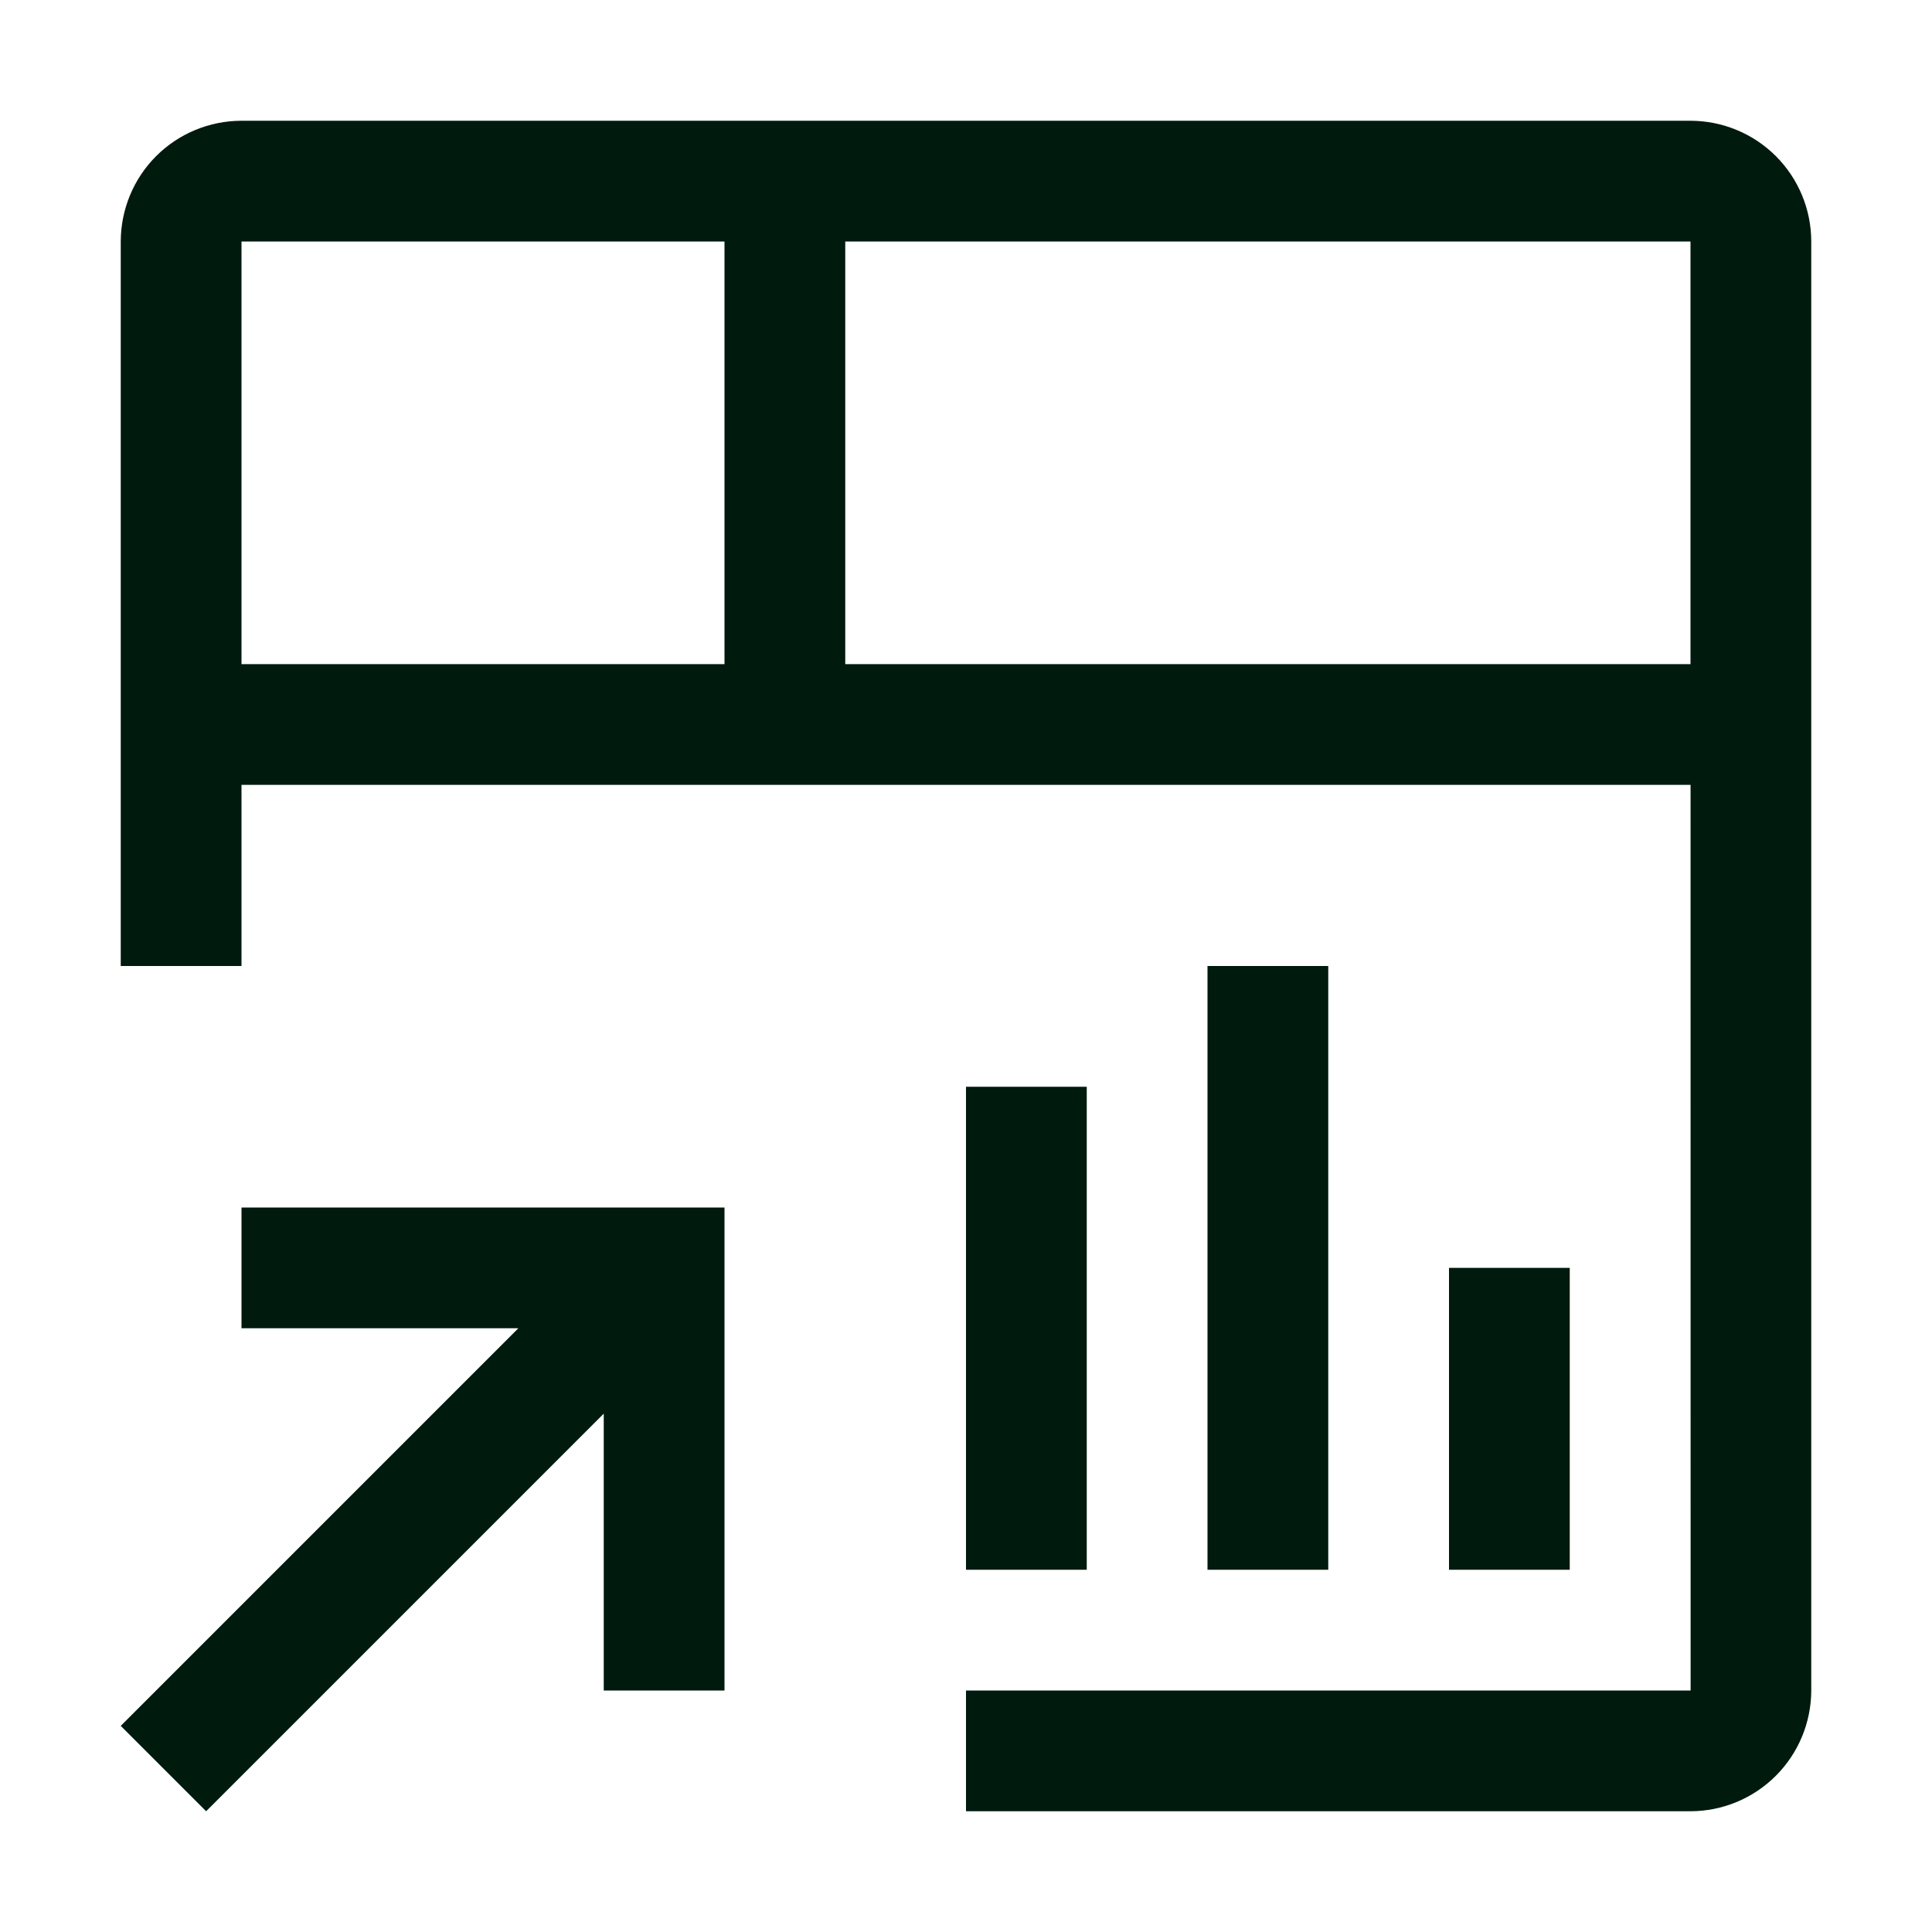
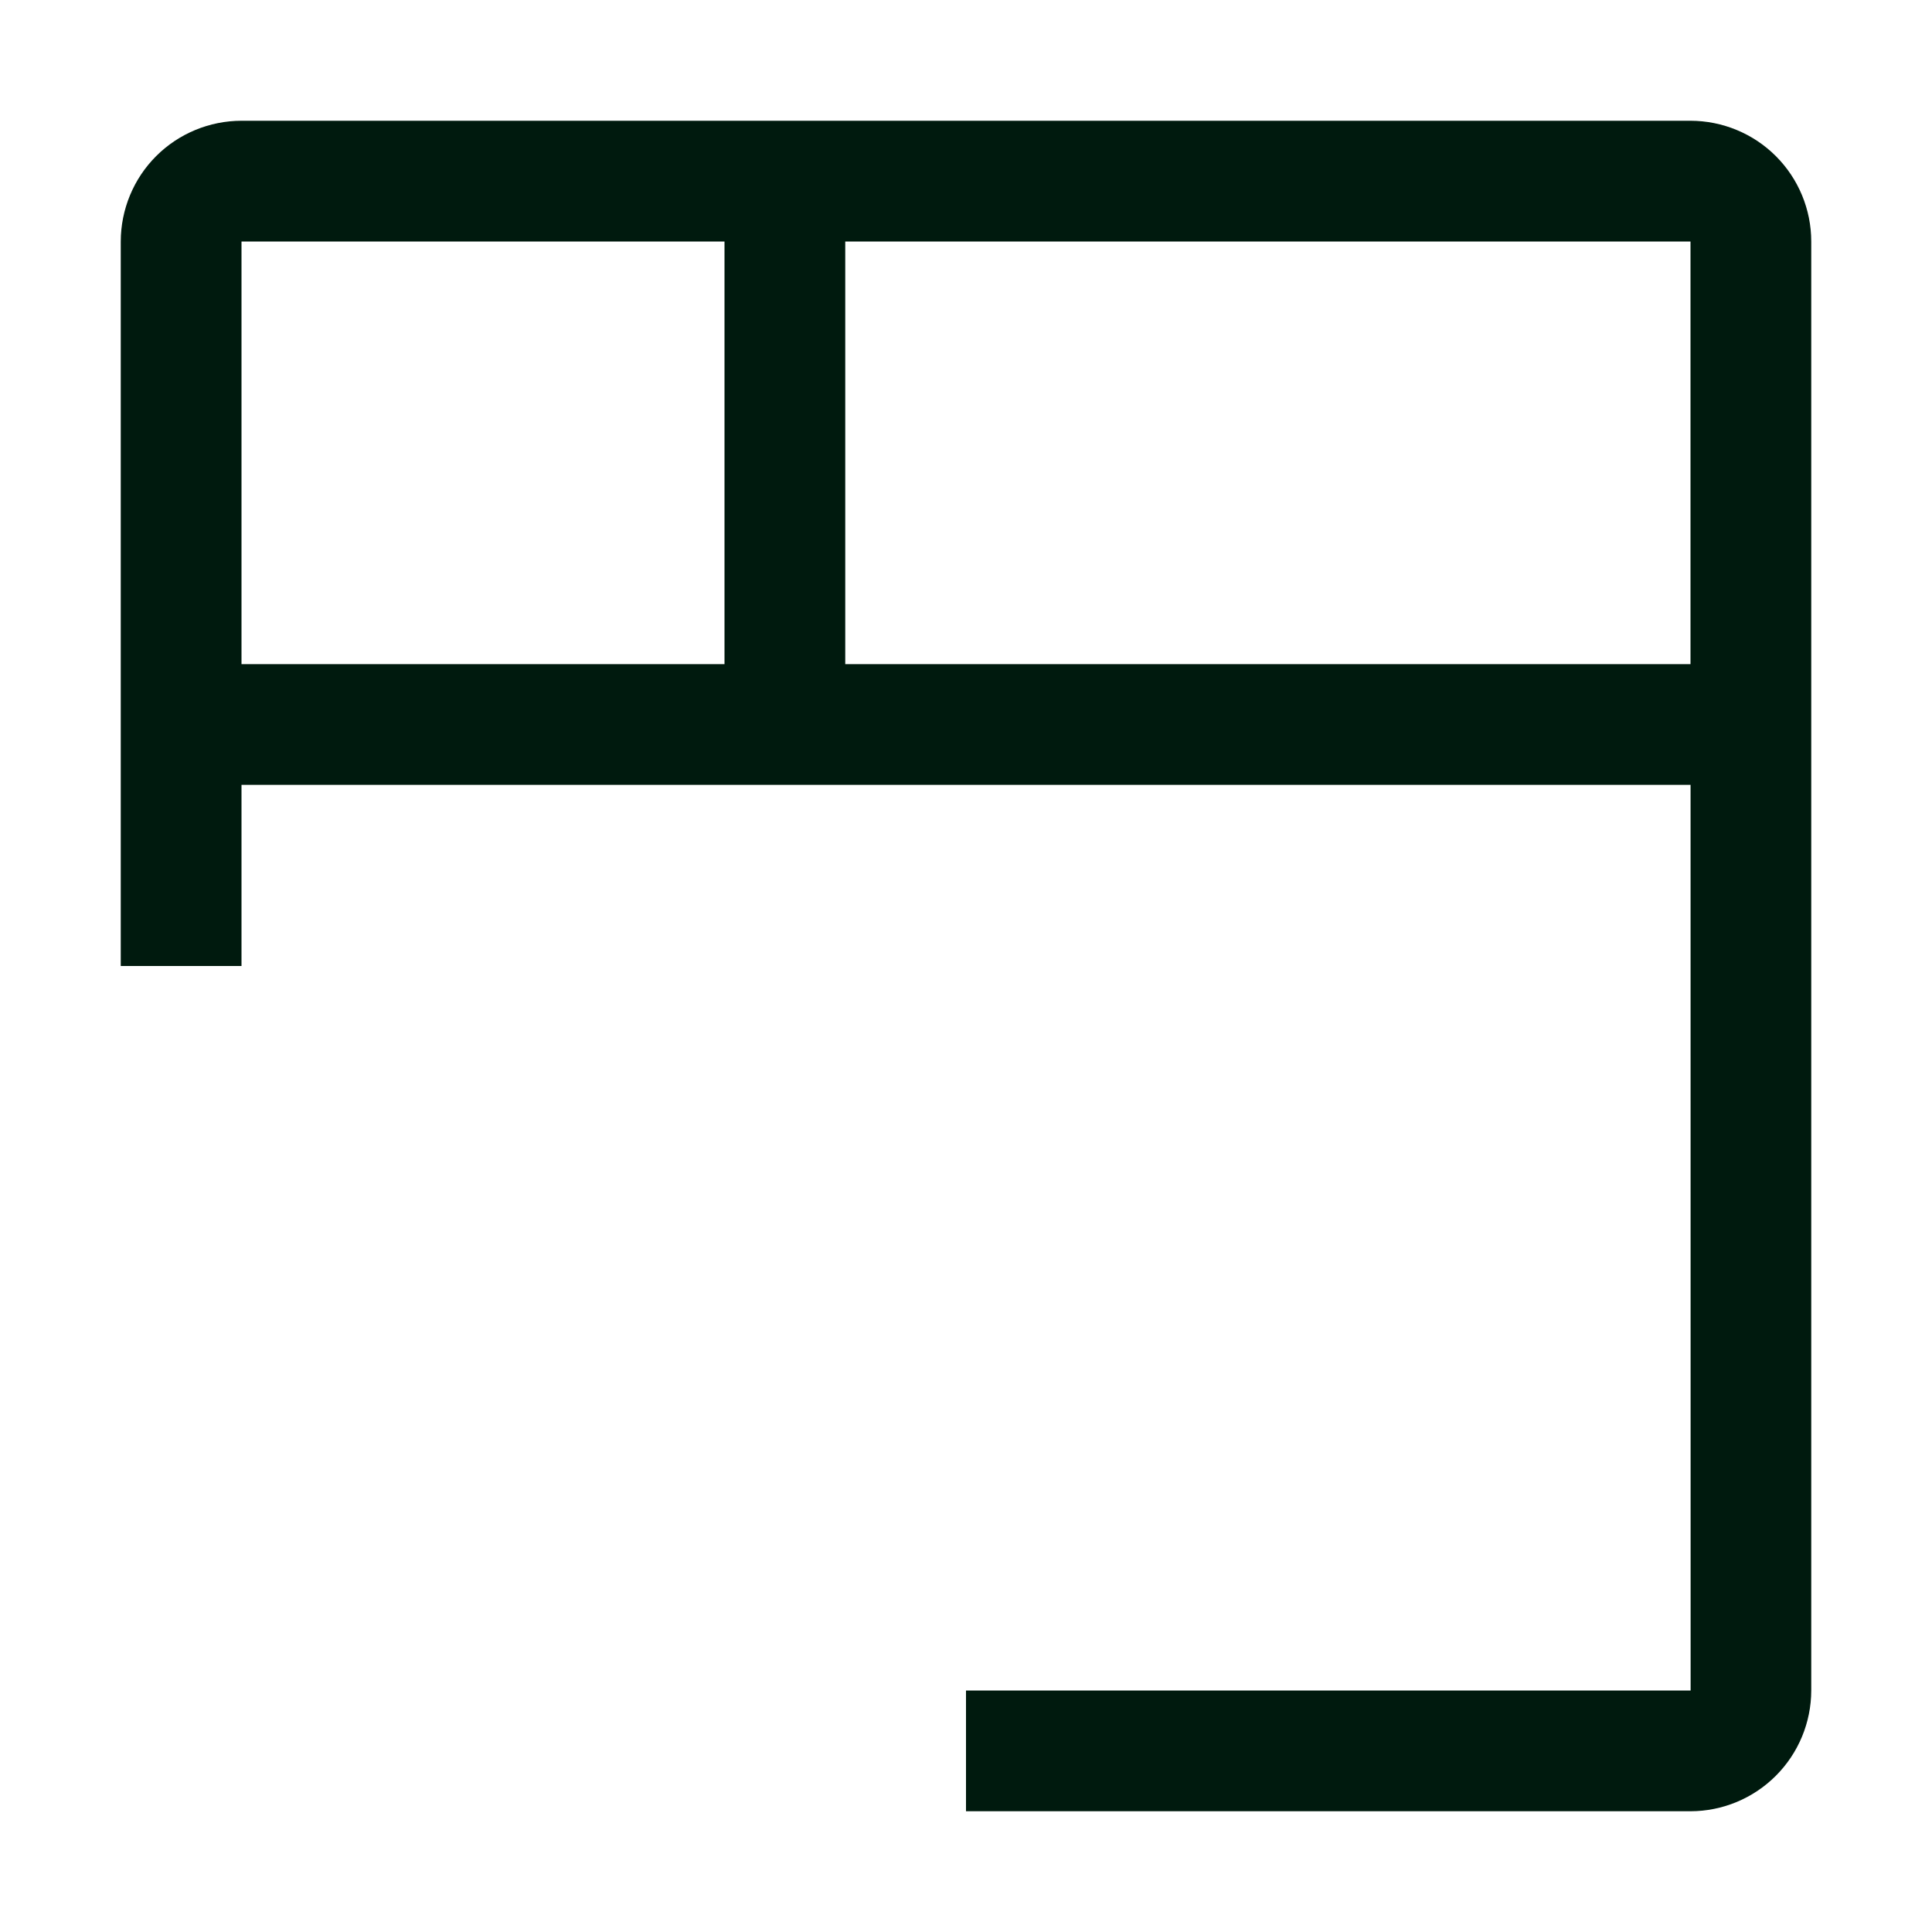
<svg xmlns="http://www.w3.org/2000/svg" width="32" height="32" viewBox="0 0 32 32" fill="none">
  <g id="carbon:dashboard-reference">
-     <path id="Vector" d="M4 20L4 22H8.586L2 28.586L3.414 30L10 23.414L10 28H12L12 20H4ZM24 21H26V26H24V21ZM20 16H22V26H20V16ZM16 18H18V26H16L16 18Z" fill="#001A0E" />
    <path id="Vector_2" d="M28 2L4 2C3.47 2.001 2.961 2.211 2.586 2.586C2.211 2.961 2.001 3.47 2 4L2 16H4L4 13L28.001 13L28.002 28L16 28V30L28 30C28.53 29.999 29.038 29.788 29.413 29.413C29.788 29.038 29.999 28.53 30 28L30 4C30 3.47 29.789 2.961 29.414 2.586C29.039 2.211 28.53 2.001 28 2ZM12 11L4 11L4 4L12 4L12 11ZM14 11L14 4L28 4V11L14 11Z" fill="#001A0E" />
  </g>
</svg>